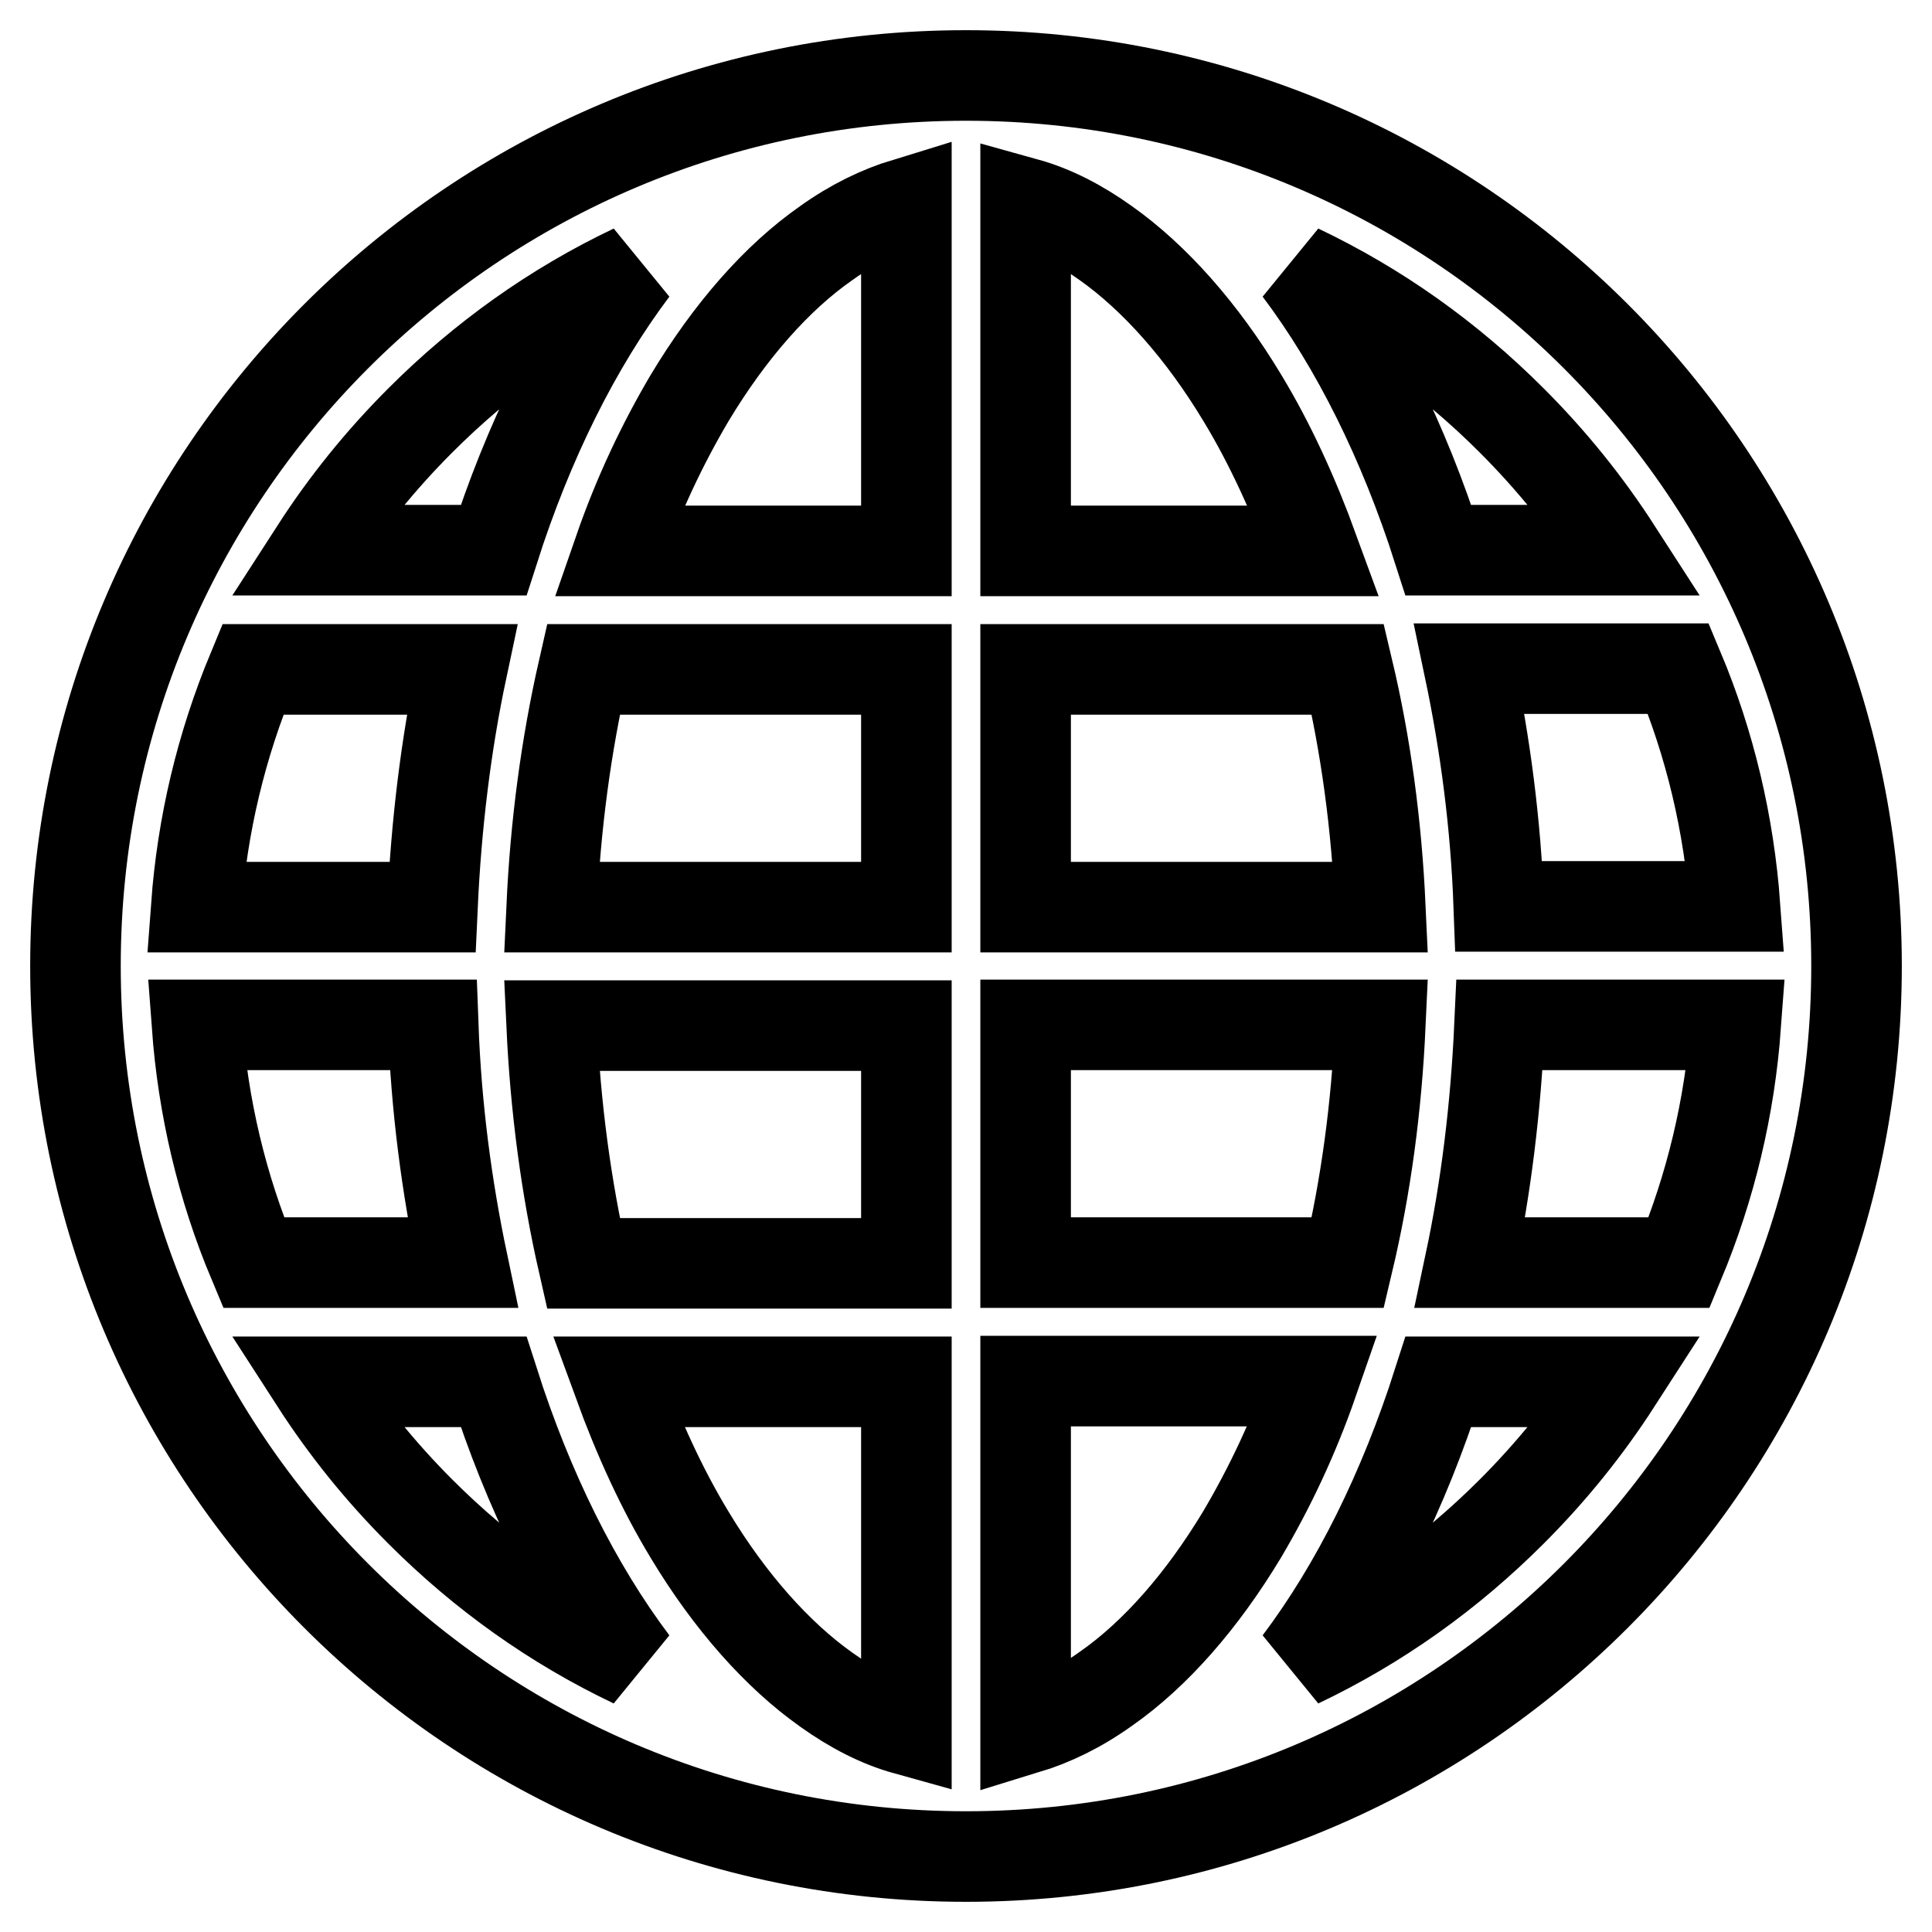
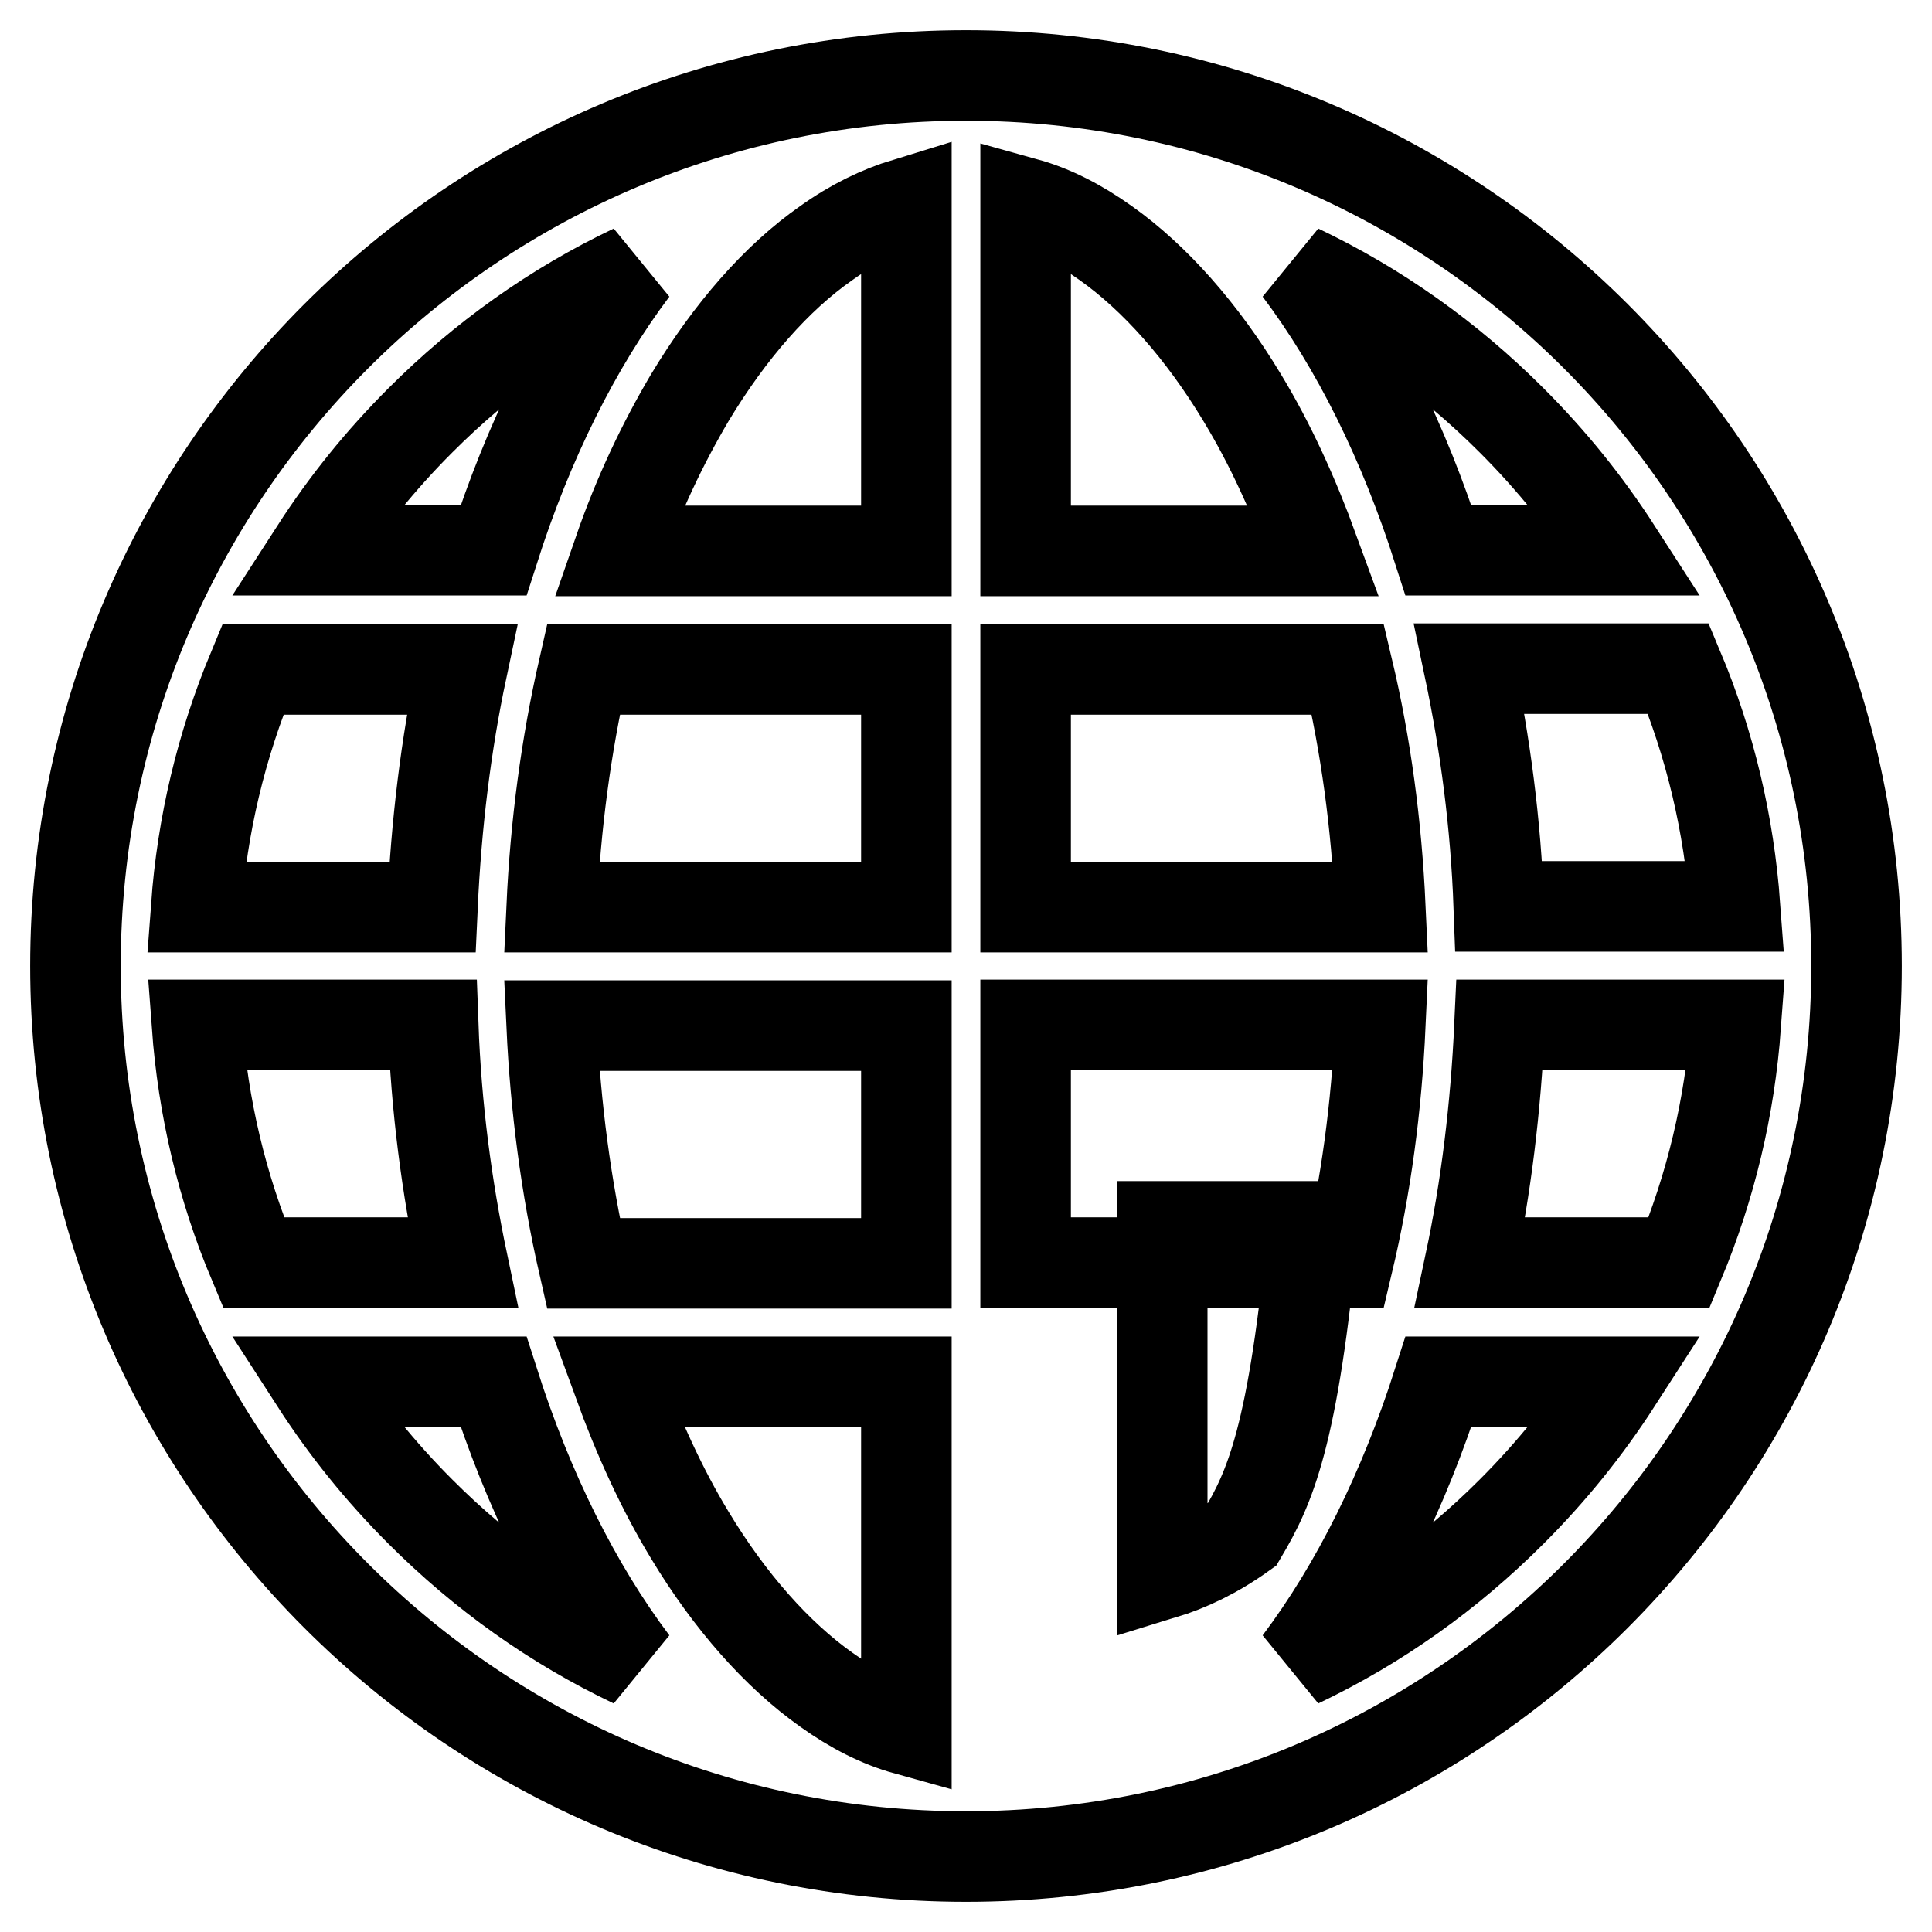
<svg xmlns="http://www.w3.org/2000/svg" version="1.1" x="0px" y="0px" viewBox="0 0 256 256" enable-background="new 0 0 256 256" xml:space="preserve">
  <g>
-     <path stroke-width="12" fill-opacity="0" stroke="#000000" d="M128,10C62.8,10,10,62.8,10,128c0,65.2,52.8,118,118,118c65.2,0,118-52.8,118-118C246,62.8,193.2,10,128,10 z M194.8,167.3c2.1-9.9,3.4-20.5,3.9-31.5H230c-0.8,10.9-3.3,21.4-7.5,31.5H194.8L194.8,167.3z M61.2,88.7 c-2.1,9.9-3.4,20.5-3.9,31.5H26c0.8-10.9,3.3-21.4,7.5-31.5H61.2z M178.6,88.7c2.4,10.1,3.8,20.6,4.3,31.5h-47V88.7H178.6 L178.6,88.7z M135.9,72.9V26.9c3.6,1,7.1,2.8,10.6,5.3c6.5,4.6,12.8,11.7,18.1,20.5c3.7,6.1,6.8,12.9,9.5,20.3H135.9L135.9,72.9z  M91.4,52.7c5.3-8.8,11.5-15.9,18.1-20.5c3.5-2.5,7-4.2,10.6-5.3v46.1H82C84.6,65.5,87.8,58.8,91.4,52.7L91.4,52.7z M120.1,88.7 v31.5h-47c0.5-10.9,1.9-21.4,4.2-31.5H120.1z M33.6,167.3c-4.2-10-6.7-20.6-7.5-31.5h31.3c0.4,11,1.8,21.5,3.9,31.5H33.6z  M73.1,135.9h47v31.5H77.3C75,157.3,73.6,146.7,73.1,135.9z M120.1,183.1v46.1c-3.6-1-7.1-2.8-10.6-5.3 c-6.5-4.6-12.8-11.7-18.1-20.5c-3.7-6.1-6.8-12.9-9.5-20.3H120.1L120.1,183.1z M164.6,203.3c-5.3,8.8-11.5,15.9-18.1,20.5 c-3.5,2.5-7,4.2-10.6,5.3v-46.1H174C171.4,190.5,168.2,197.2,164.6,203.3L164.6,203.3z M135.9,167.3v-31.5h47 c-0.5,10.9-1.9,21.4-4.3,31.5H135.9z M198.6,120.1c-0.4-11-1.8-21.5-3.9-31.5h27.7c4.2,10,6.7,20.6,7.5,31.5H198.6L198.6,120.1z  M214.2,72.9h-23.6c-4.6-14.4-10.9-27.1-18.5-37.2c10.5,5,19.9,11.7,28.2,20C205.6,61,210.2,66.7,214.2,72.9L214.2,72.9z  M55.7,55.7c8.3-8.3,17.7-15,28.2-20C76.3,45.8,70,58.5,65.4,72.9H41.8C45.8,66.7,50.4,61,55.7,55.7L55.7,55.7z M41.8,183.1h23.6 c4.6,14.4,10.9,27.1,18.5,37.2c-10.5-5-19.9-11.7-28.2-20C50.4,195,45.8,189.3,41.8,183.1L41.8,183.1z M200.3,200.3 c-8.3,8.3-17.7,15-28.2,20c7.6-10.1,13.9-22.8,18.5-37.2h23.6C210.2,189.3,205.6,195,200.3,200.3L200.3,200.3z" />
+     <path stroke-width="12" fill-opacity="0" stroke="#000000" d="M128,10C62.8,10,10,62.8,10,128c0,65.2,52.8,118,118,118c65.2,0,118-52.8,118-118C246,62.8,193.2,10,128,10 z M194.8,167.3c2.1-9.9,3.4-20.5,3.9-31.5H230c-0.8,10.9-3.3,21.4-7.5,31.5H194.8L194.8,167.3z M61.2,88.7 c-2.1,9.9-3.4,20.5-3.9,31.5H26c0.8-10.9,3.3-21.4,7.5-31.5H61.2z M178.6,88.7c2.4,10.1,3.8,20.6,4.3,31.5h-47V88.7H178.6 L178.6,88.7z M135.9,72.9V26.9c3.6,1,7.1,2.8,10.6,5.3c6.5,4.6,12.8,11.7,18.1,20.5c3.7,6.1,6.8,12.9,9.5,20.3H135.9L135.9,72.9z  M91.4,52.7c5.3-8.8,11.5-15.9,18.1-20.5c3.5-2.5,7-4.2,10.6-5.3v46.1H82C84.6,65.5,87.8,58.8,91.4,52.7L91.4,52.7z M120.1,88.7 v31.5h-47c0.5-10.9,1.9-21.4,4.2-31.5H120.1z M33.6,167.3c-4.2-10-6.7-20.6-7.5-31.5h31.3c0.4,11,1.8,21.5,3.9,31.5H33.6z  M73.1,135.9h47v31.5H77.3C75,157.3,73.6,146.7,73.1,135.9z M120.1,183.1v46.1c-3.6-1-7.1-2.8-10.6-5.3 c-6.5-4.6-12.8-11.7-18.1-20.5c-3.7-6.1-6.8-12.9-9.5-20.3H120.1L120.1,183.1z M164.6,203.3c-3.5,2.5-7,4.2-10.6,5.3v-46.1H174C171.4,190.5,168.2,197.2,164.6,203.3L164.6,203.3z M135.9,167.3v-31.5h47 c-0.5,10.9-1.9,21.4-4.3,31.5H135.9z M198.6,120.1c-0.4-11-1.8-21.5-3.9-31.5h27.7c4.2,10,6.7,20.6,7.5,31.5H198.6L198.6,120.1z  M214.2,72.9h-23.6c-4.6-14.4-10.9-27.1-18.5-37.2c10.5,5,19.9,11.7,28.2,20C205.6,61,210.2,66.7,214.2,72.9L214.2,72.9z  M55.7,55.7c8.3-8.3,17.7-15,28.2-20C76.3,45.8,70,58.5,65.4,72.9H41.8C45.8,66.7,50.4,61,55.7,55.7L55.7,55.7z M41.8,183.1h23.6 c4.6,14.4,10.9,27.1,18.5,37.2c-10.5-5-19.9-11.7-28.2-20C50.4,195,45.8,189.3,41.8,183.1L41.8,183.1z M200.3,200.3 c-8.3,8.3-17.7,15-28.2,20c7.6-10.1,13.9-22.8,18.5-37.2h23.6C210.2,189.3,205.6,195,200.3,200.3L200.3,200.3z" />
  </g>
</svg>